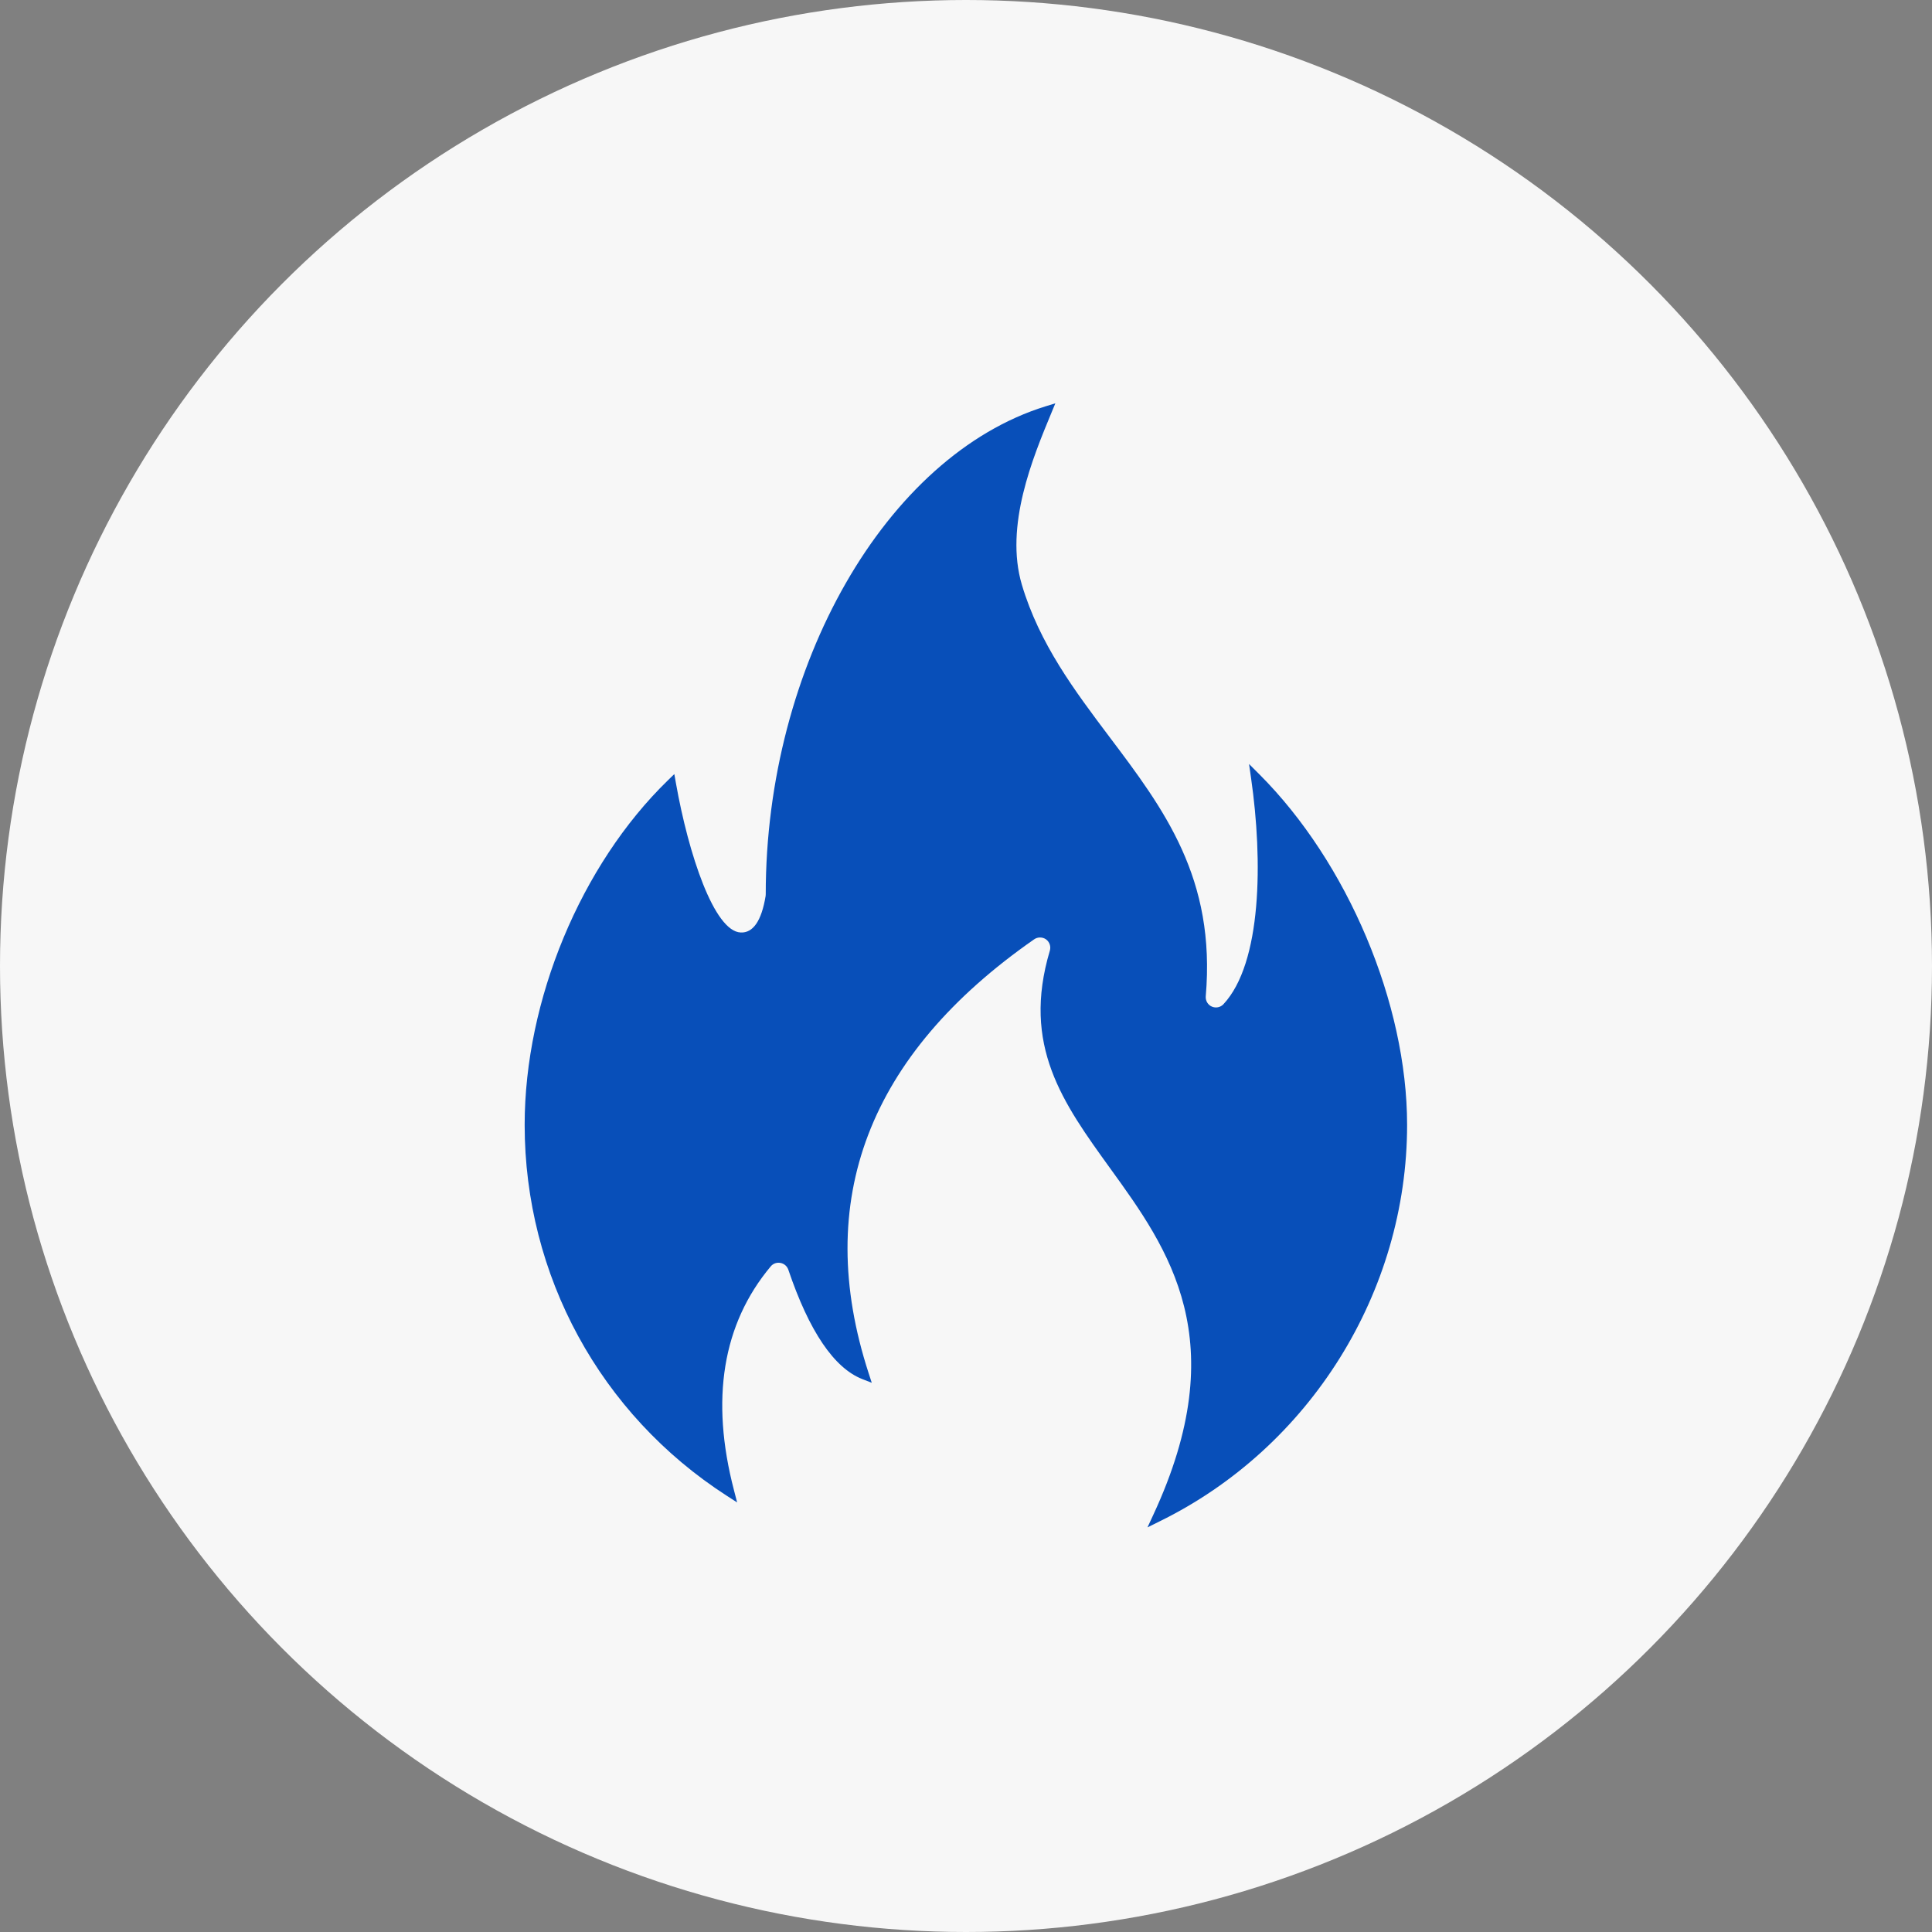
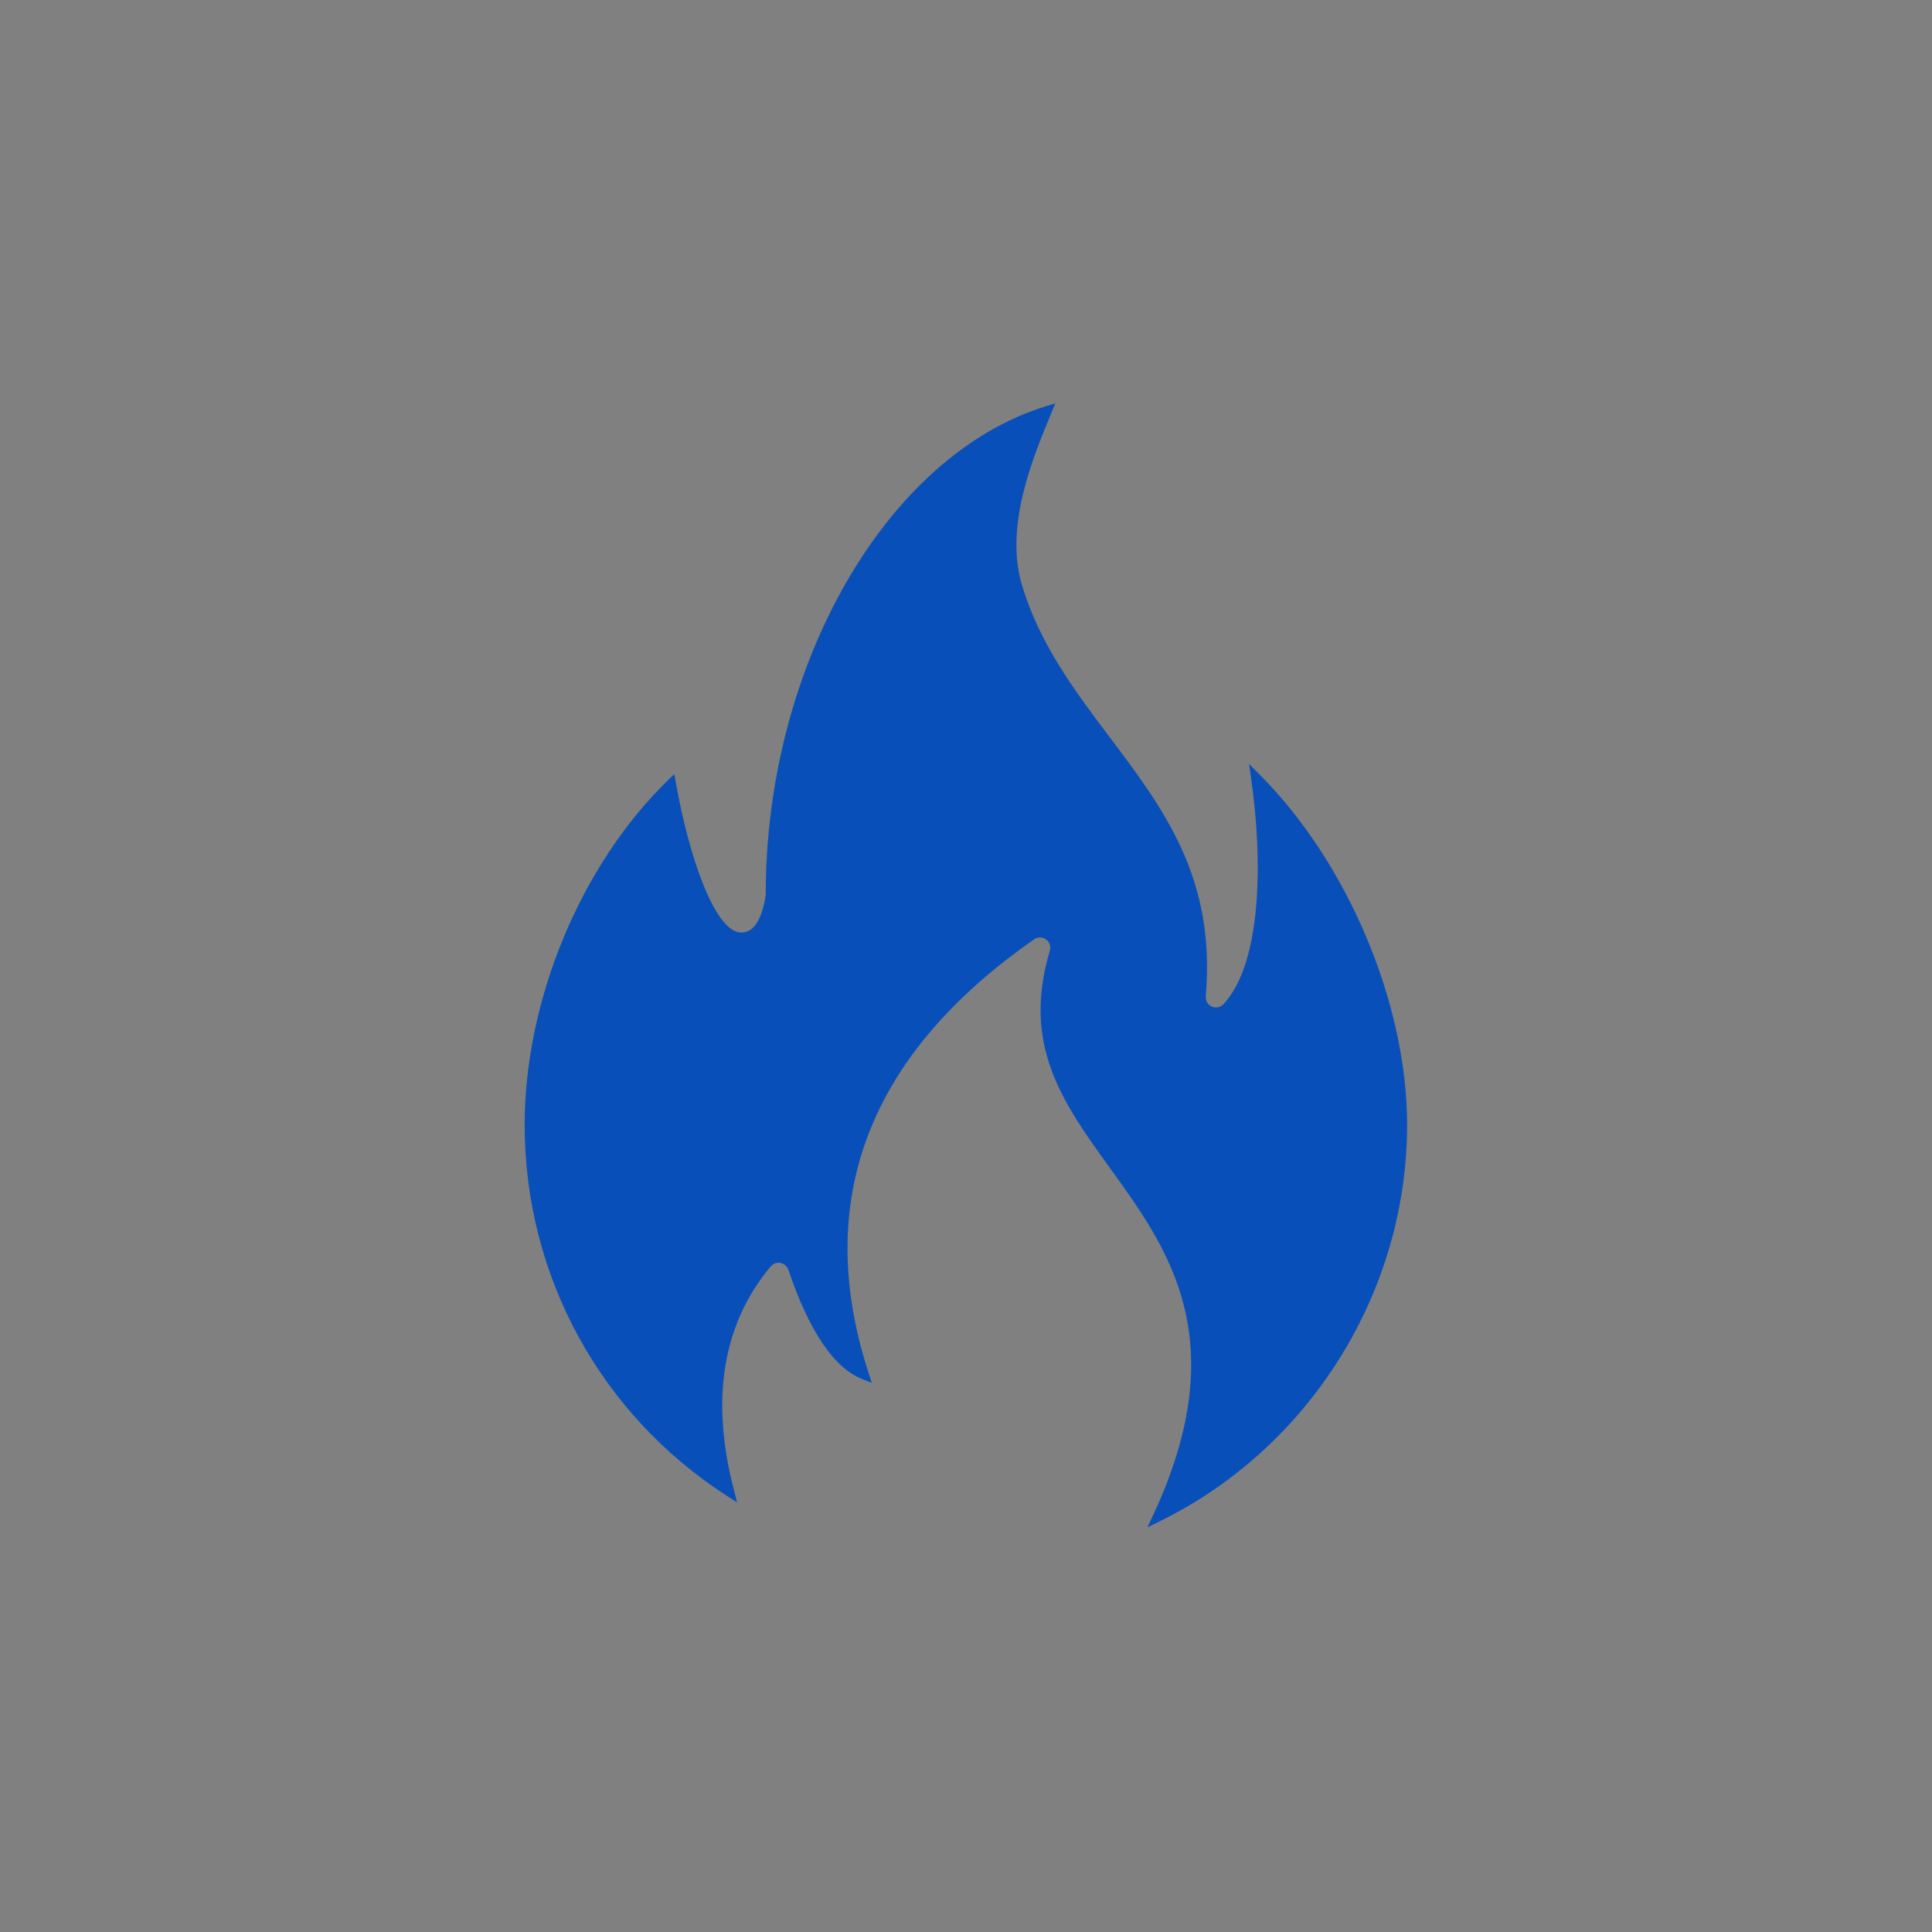
<svg xmlns="http://www.w3.org/2000/svg" width="32" height="32" viewBox="0 0 32 32" fill="none">
  <rect x="0" y="0" width="32" height="32" fill="#808080" stroke="none" />
-   <circle cx="16" cy="16" r="16" fill="#F7F7F7" />
  <path d="M23.306 18.631C23.306 21.399 21.697 23.977 19.208 25.198L19.006 25.298L19.101 25.093C20.447 22.2 19.355 20.689 18.392 19.357C17.602 18.263 16.92 17.319 17.389 15.745C17.409 15.676 17.384 15.602 17.326 15.559C17.269 15.518 17.187 15.517 17.129 15.558C14.381 17.471 13.459 19.889 14.387 22.743L14.439 22.903L14.282 22.842C13.815 22.659 13.402 22.05 13.057 21.03C13.037 20.972 12.988 20.929 12.927 20.918C12.867 20.906 12.805 20.928 12.766 20.975C11.968 21.928 11.763 23.177 12.158 24.687L12.209 24.885L12.037 24.774C9.941 23.423 8.69 21.126 8.69 18.631C8.69 16.566 9.62 14.327 11.061 12.926L11.169 12.821L11.195 12.969C11.404 14.15 11.829 15.43 12.27 15.445C12.474 15.454 12.614 15.25 12.681 14.841C12.682 14.832 12.683 14.823 12.683 14.813C12.683 11.024 14.676 7.549 17.318 6.73L17.48 6.68L17.415 6.837C17.105 7.584 16.637 8.712 16.925 9.684C17.216 10.665 17.804 11.445 18.372 12.2C19.282 13.407 20.14 14.547 19.971 16.502C19.965 16.574 20.005 16.643 20.071 16.672C20.137 16.701 20.215 16.686 20.264 16.633C20.901 15.95 20.918 14.252 20.722 12.891L20.688 12.654L20.857 12.823C22.322 14.287 23.306 16.621 23.306 18.631L23.306 18.631Z" fill="#084FB9" />
</svg>